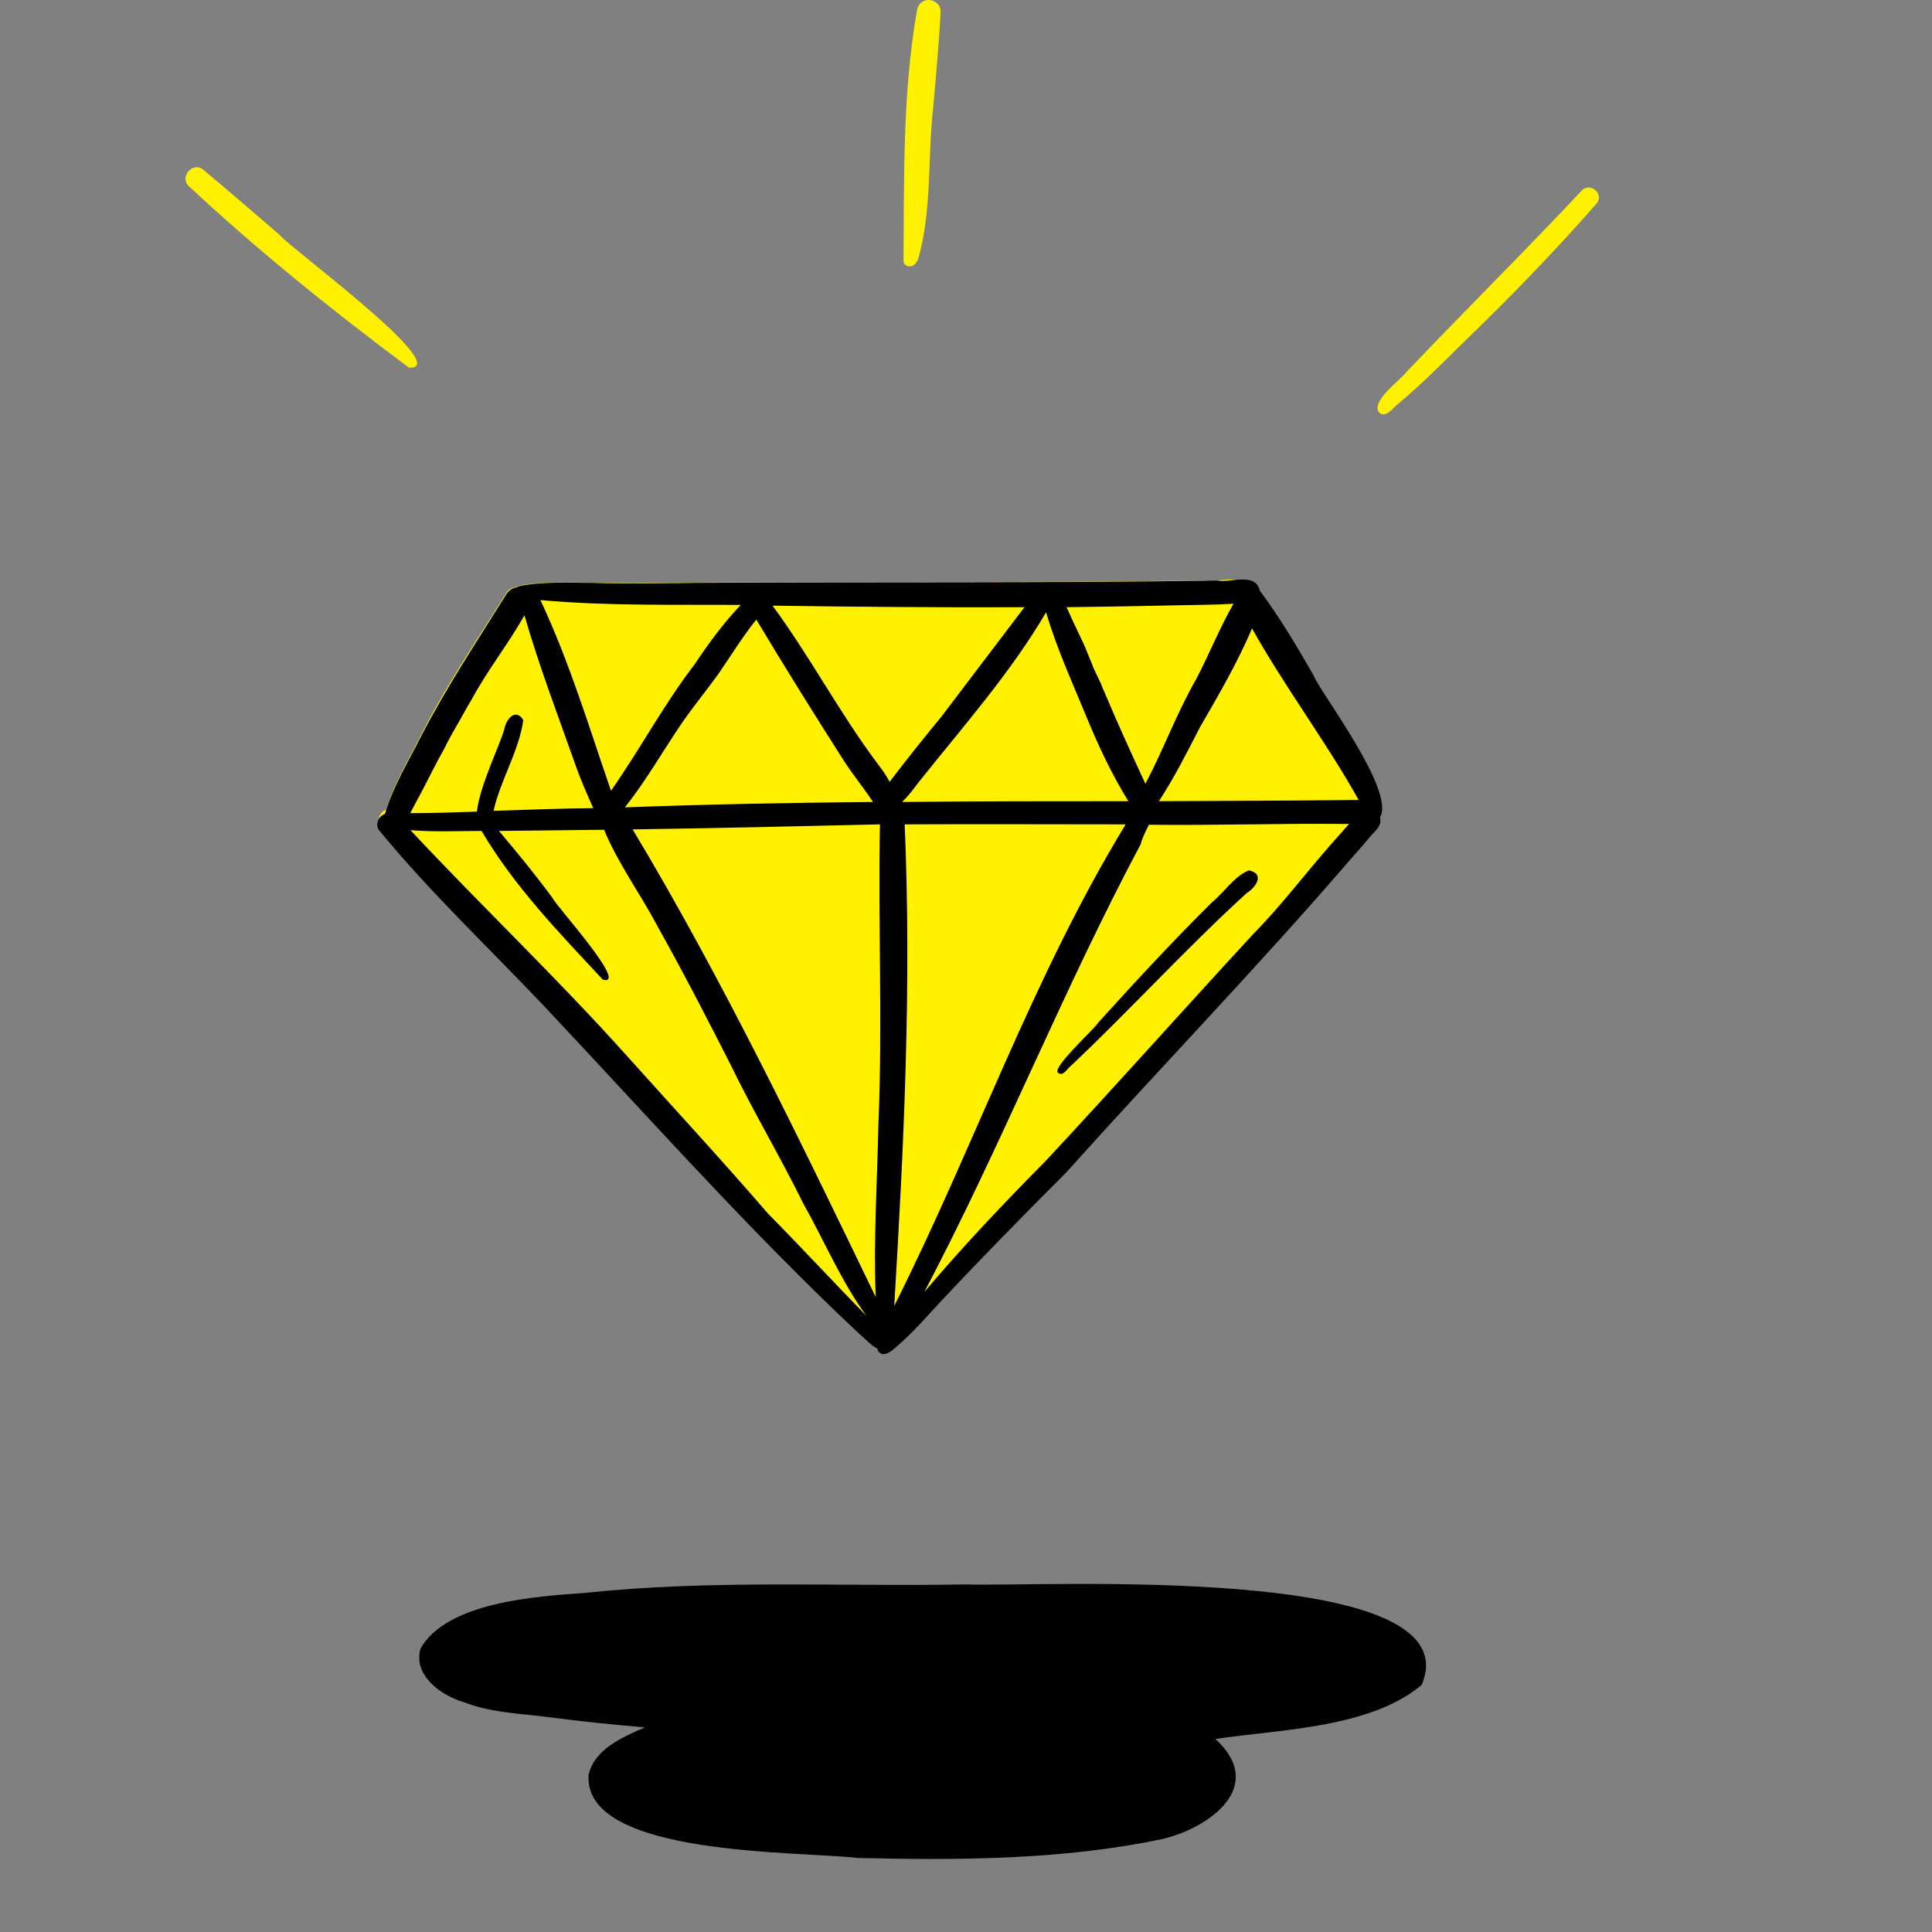
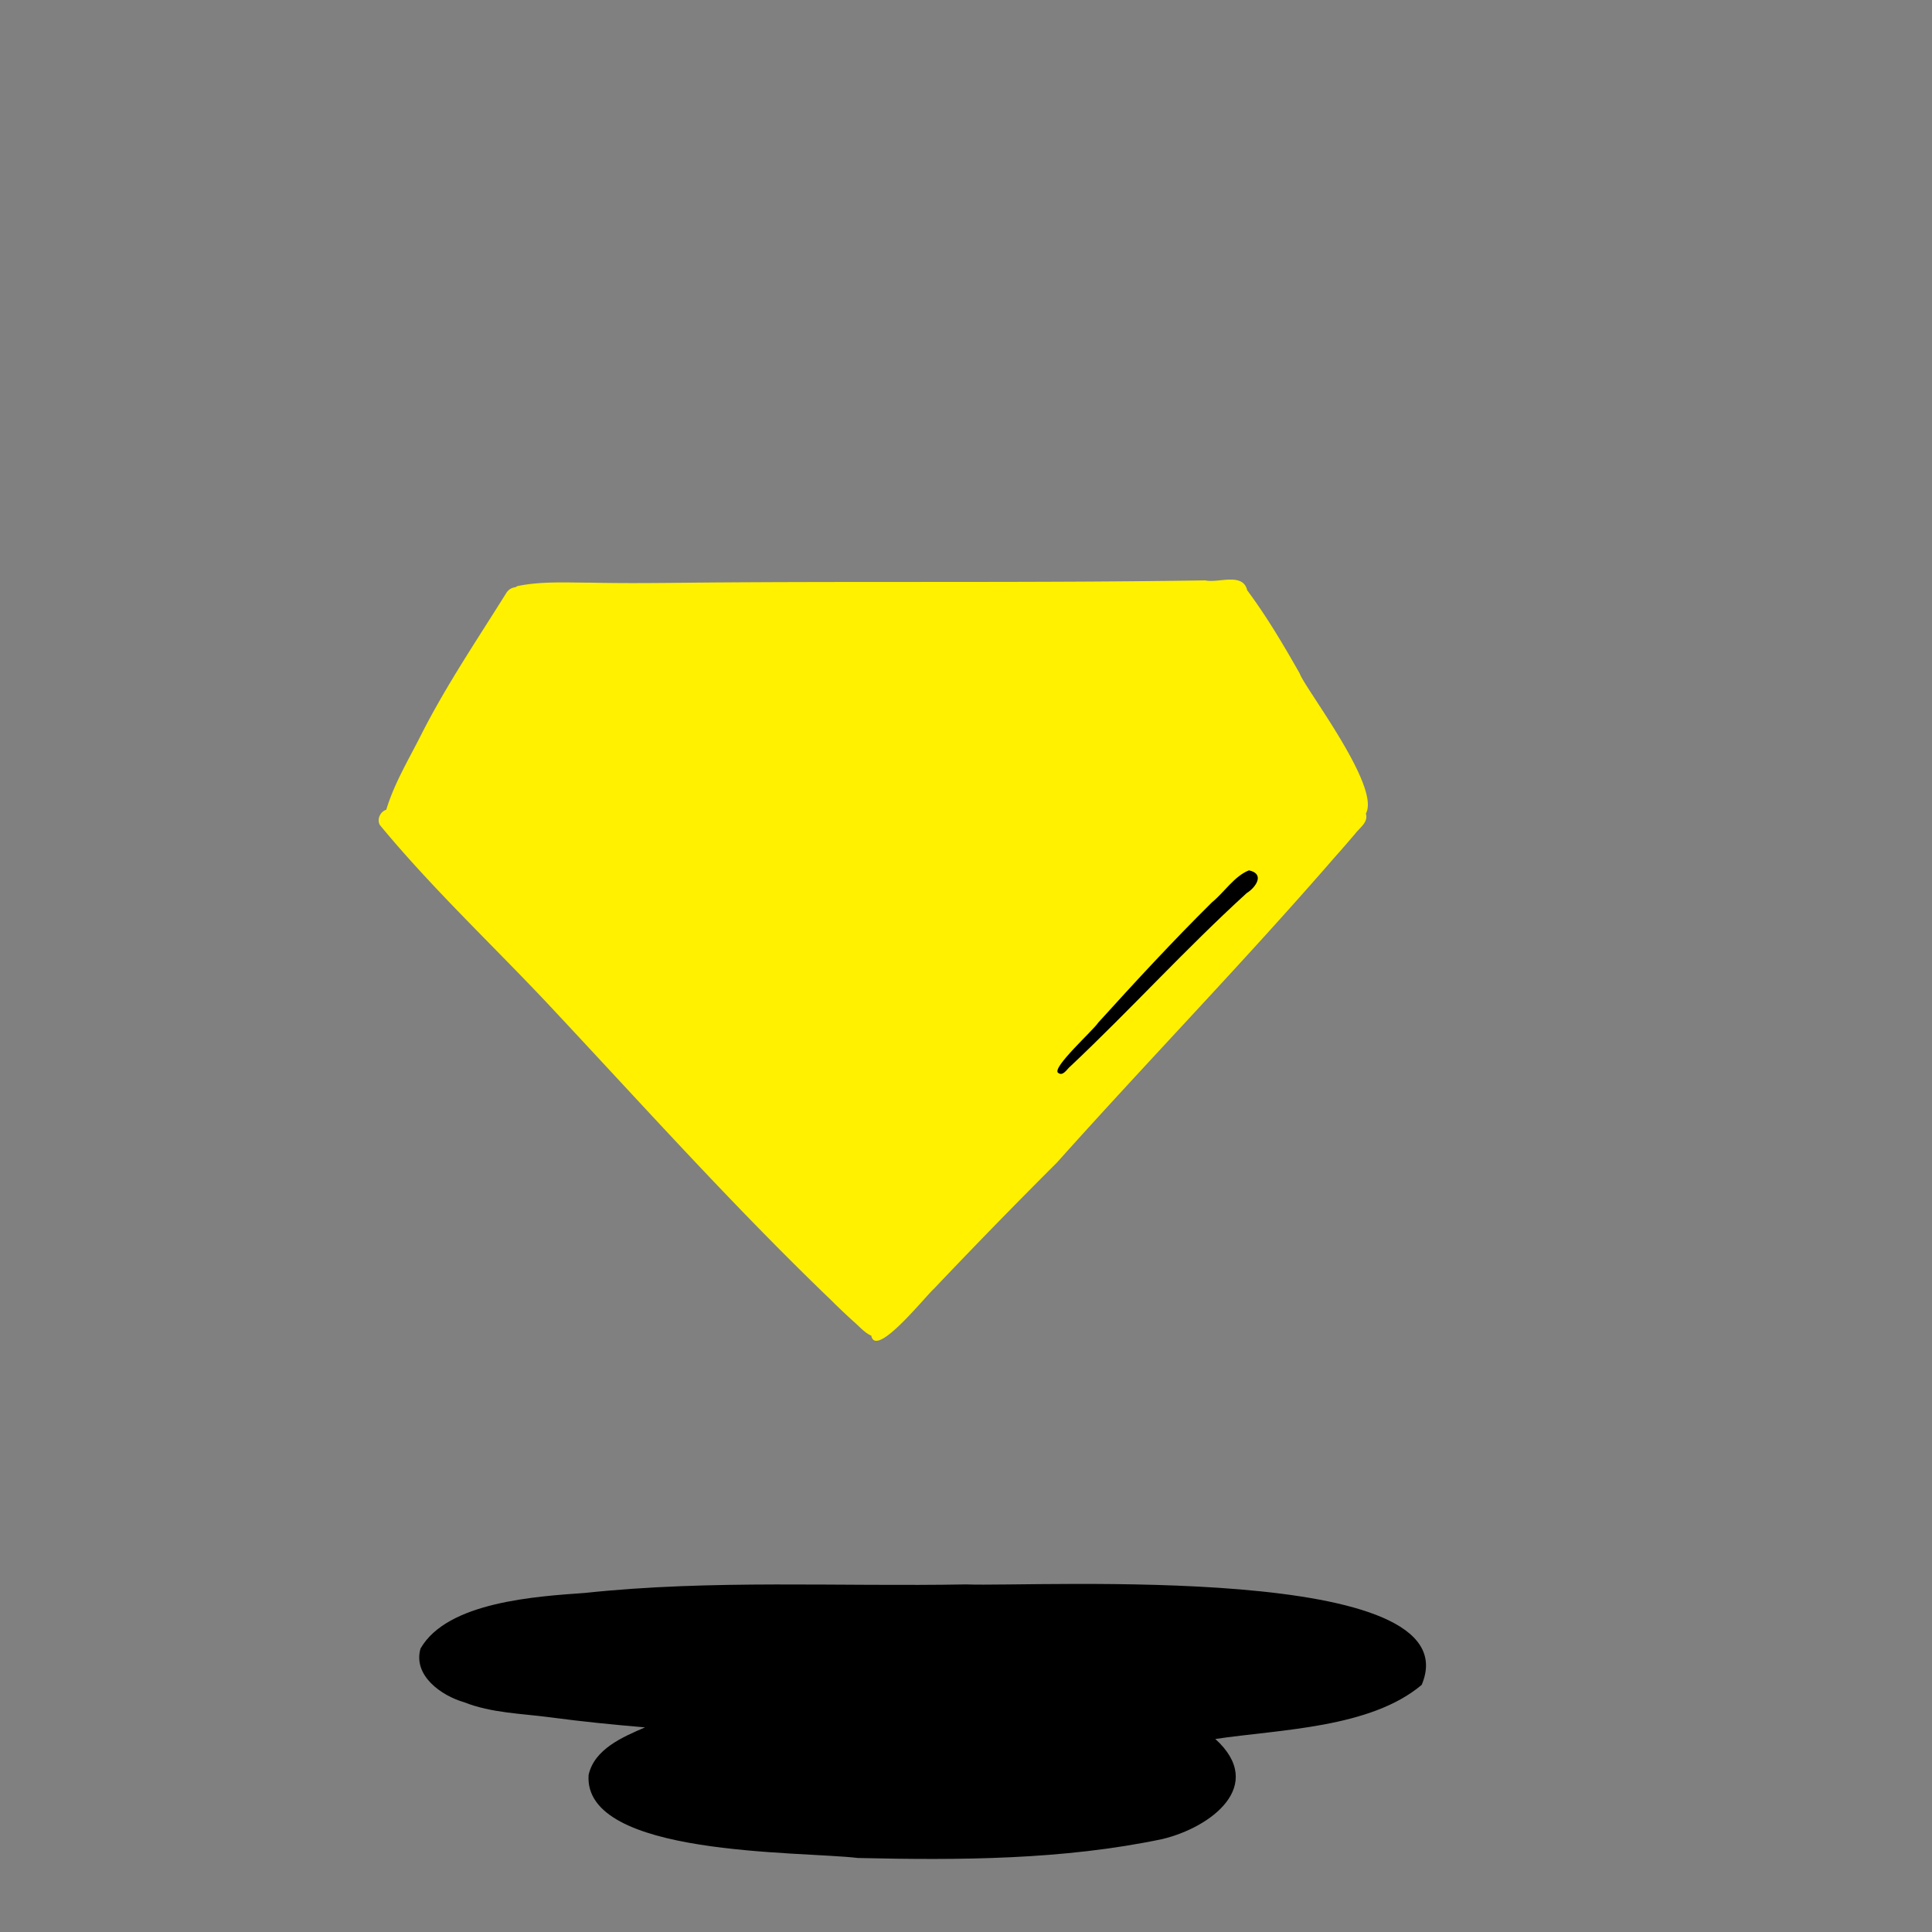
<svg xmlns="http://www.w3.org/2000/svg" width="500" height="500" fill="none">
  <rect width="100%" height="100%" fill="#808080" stroke="none" />
  <g clip-path="url(#clip0_21146_57830)">
    <path d="M336.354 174.279c1.181 3.637 21.069 29.288 17.131 36.266.689 2.261-1.576 3.637-2.757 5.209-1.772 2.064-3.446 4.03-5.218 5.995-23.334 26.93-48.242 52.581-71.97 79.118a1648.947 1648.947 0 00-31.8 32.629c-2.166 1.868-15.064 18.182-16.245 12.187-1.772-.786-3.151-2.457-4.529-3.636a154.103 154.103 0 01-5.809-5.504c-25.696-24.669-49.424-51.205-73.84-77.25-14.375-15.233-29.733-29.681-43.025-45.799-.787-1.474.099-3.44 1.674-3.932 2.068-6.879 5.907-13.169 9.156-19.656 6.4-12.58 14.375-24.374 21.857-36.364.591-.983 1.477-1.475 2.461-1.573.099-.098.296-.196.493-.295 6.202-1.277 12.602-.884 18.804-.884 8.861.196 17.722.098 26.583 0 44.206-.393 88.411.098 132.617-.59 3.249.786 9.747-2.162 10.83 2.555 5.12 6.88 9.452 14.251 13.587 21.524z" fill="#FFF100" />
    <path d="M222.03 480.845c-14.9-1.8-71.2-.299-69.7-21.499 1.5-6.701 8.8-9.801 14.6-12.301-8.2-.7-16.3-1.5-24.5-2.6-7.5-1-15.2-1.1-22.3-3.9-5.9-1.7-13.3-6.9-11.3-13.9 6.9-12.1 30-13.5 42.6-14.4 32.8-3.5 65.7-1.6 98.6-2.2 18.6.7 131.4-5.9 117.9 26-13.3 11.2-36.6 11.5-53.4 14 13.3 12.1-1.2 22.9-13.7 25.9-25.7 5.4-52.5 5.5-78.8 4.9z" fill="#000" />
-     <path d="M72.43 60.845c2.1 2.9 45.5 34.8 33.4 34.3-19.7-14.7-39-30.2-57-47-2.5-2.4 1.2-6.5 3.8-4.2 6.6 5.5 13.2 11.2 19.8 16.9zm165.7-59.9c1.8-2 5.4-.6 5.3 2.1-.4 8.2-1.2 16.5-1.9 24.6-1.5 13.1-.3 26.7-3.9 39.4-.4.9-1.1 1.9-2.2 1.9-.8 0-1.5-.5-1.6-1.3.2-21.7-.3-43.5 3.5-65 .1-.6.3-1.2.8-1.7zm171.299 48.3c2.1-2.2 5.8 1 3.8 3.4-10.7 12.2-21.9 23.8-33.6 35.1-5.8 5.7-11.5 11.5-17.7 16.7-1.1.8-2.5 2.8-3.9 2.8-.4 0-.9-.2-1.3-.7-1.5-3.1 5.4-7.9 7.2-10.2 15-15.8 30.5-31.1 45.5-47.1z" fill="#FFF100" />
-     <path d="M339.93 174.745c-4.3-7.5-8.7-14.9-13.9-21.9-1.1-4.9-7.8-1.9-11-2.6-44.9.7-89.8.3-134.7.6-9 .1-18 .3-27 0-6.4 0-12.9-.4-19.2.9-.2.1-.4.2-.5.3-.9.1-1.8.6-2.5 1.6-7.6 12.2-15.6 24.2-22.2 37-3.3 6.5-7.2 12.9-9.3 20-1.6.5-2.5 2.5-1.7 4 13.5 16.5 29.1 31.1 43.7 46.6 24.8 26.4 48.9 53.4 75 78.5 2 1.9 3.9 3.7 5.9 5.6 1.5 1.2 2.9 2.9 4.6 3.7-.1.7.8 1.4 1.5 1.4 1 0 2.1-.8 2.9-1.5 4.4-3.7 8.2-8.1 12.1-12.3 10.5-11.2 21.4-22.3 32.3-33.2 24.2-27 49.4-53 73.1-80.5 1.8-2 3.6-4.1 5.3-6.1 1.2-1.6 3.5-3 2.8-5.3 4.2-6.9-16-33.1-17.2-36.8zm-35-18.1c4.8-.1 9.5-.1 14.3-.4-3.6 6.3-6.3 13.1-9.7 19.6-5 8.7-8.4 18.1-13.1 27-3.6-7.8-7.2-15.6-10.5-23.5-.4-.9-.8-1.8-1.1-2.6-.6-1.3-1.2-2.5-1.8-3.8-.3-.7-.5-1.4-.8-2-.5-1.2-1-2.5-1.5-3.7-.7-1.6-1.5-3.1-2.2-4.7-.5-1-1-2-1.4-3-.4-.8-.7-1.6-1.1-2.4 9.4-.1 19.1-.3 28.9-.5zm-23.7 29c3.1 7.5 6.5 14.8 10.8 21.7-19.5 0-38.9 0-58.4.2 0 0 0-.1-.1-.1 2-1.8 3.4-4.1 5.1-6.1 11.1-13.9 23.1-27.5 32.1-42.9 2.7 9.3 6.8 18.2 10.5 27.2zm-62.6 11.6c2.3 3.5 5 6.8 7.3 10.3-21.4.2-42.8.6-64.2 1.4 5.4-6.8 9.7-14.4 14.6-21.6 3-4.4 6.4-8.5 9.5-12.8 3.3-4.8 6.3-9.7 9.9-14.2 7.5 12.5 15.1 24.7 22.9 36.9zm-78.3-41.9c17.1 1.5 34.2 1.1 51.4 1.2-4.5 4.7-8.3 9.9-11.9 15.3-8 10.4-14.2 22.1-21.7 32.8-5.7-16.5-10.8-33.5-18.3-49.4.1.1.3.1.5.1zm-34.1 55c.8-1.5 1.6-3.1 2.5-4.7 1.1-2.1 2.2-4.2 3.3-6.4.9-1.8 1.9-3.6 2.9-5.4.7-1.4 1.4-2.8 2.2-4.2 1.1-1.9 2.2-3.8 3.3-5.8.4-.8.9-1.6 1.4-2.4 4.1-7.7 9.6-14.6 13.9-22.2 3.8 13.2 8.7 26 13.3 39 1.3 3.7 2.9 7.3 4.5 10.9-8.6.1-17.2.4-25.8.7 1.8-8 6.6-15.5 7.7-23.5-2-3.2-4.4-.3-4.9 2.3-1.1 4.1-6.4 14.7-7.1 21.4-5.7.2-11.5.4-17.2.4v-.1zm92.5 103.7c-11.9-13.8-24.3-27.2-36.5-40.8-18-20.1-37.6-38.7-56-58.4 6.1.5 12.3.2 18.4.2 8.4 14.3 20.2 26.5 31.4 38.5 6.9 1.8-12.2-19.2-13-21.1-4.4-6-9.1-11.7-13.9-17.4l27.2-.3c3.6 8.7 9.4 16.6 13.8 24.9 6.6 11.8 12.8 23.8 18.9 35.8 5.9 12.2 12.9 23.9 18.9 36.1 5.4 9.6 9.8 20.1 16.3 29-8.5-8.7-16.8-17.7-25.5-26.5zm28.6-23.1c-.3 14.9-1.3 29.8-.7 44.7-19.8-40.9-39.5-82-62.9-121 21.3-.3 42.7-.8 64-1.3-.5 25.9.7 51.8-.4 77.6zm-.5-93.7c-9.7-13-17.3-27.5-26.9-40.5 21.7.3 43.5.5 65.2.4-7.1 9.4-14.3 18.8-21.4 28.2-4.6 5.6-9.1 11.2-13.5 17-.9-1.8-2.2-3.5-3.4-5.1zm4.6 140.7c2.5-41.5 4.5-83 2.7-124.6 19.1-.1 38.1 0 57.2 0-24.1 39.5-39.2 83.5-59.9 124.6zm114.6-121.2c-7.4 8.2-14 17.2-21.8 25.1-18 19.5-35.6 39.3-53.7 58.7-10.8 10.9-21.4 22.1-31.3 33.8 20-38 35.8-78 56-115.9.2-1.1 1.1-3 2.1-5 17.4.2 34.3-.4 51.8-.2-1 1.1-2 2.3-3.1 3.5zm3.4-9.7c-16.5.2-33 .2-49.5.3 4.1-6.3 7.2-12.5 10.6-19.1 4.8-8.3 9.7-16.7 13.5-25.6 8.5 15.2 19.1 29.2 27.6 44.4h-2.2z" fill="#000" />
    <path d="M323.229 225.246c-3.8 1.5-6.4 5.7-9.6 8.3-10.1 10-19.8 20.5-29.4 31.1-1.3 2-12.1 11.7-10.4 13 1.3 1 2.3-1 3.2-1.7 15.5-14.6 29.8-30.4 45.6-44.8 2.4-1.5 4.8-5 .6-5.9z" fill="#000" />
  </g>
  <defs>
    <clipPath id="clip0_21146_57830">
      <path fill="#fff" d="M0 0h500v500H0z" />
    </clipPath>
  </defs>
</svg>